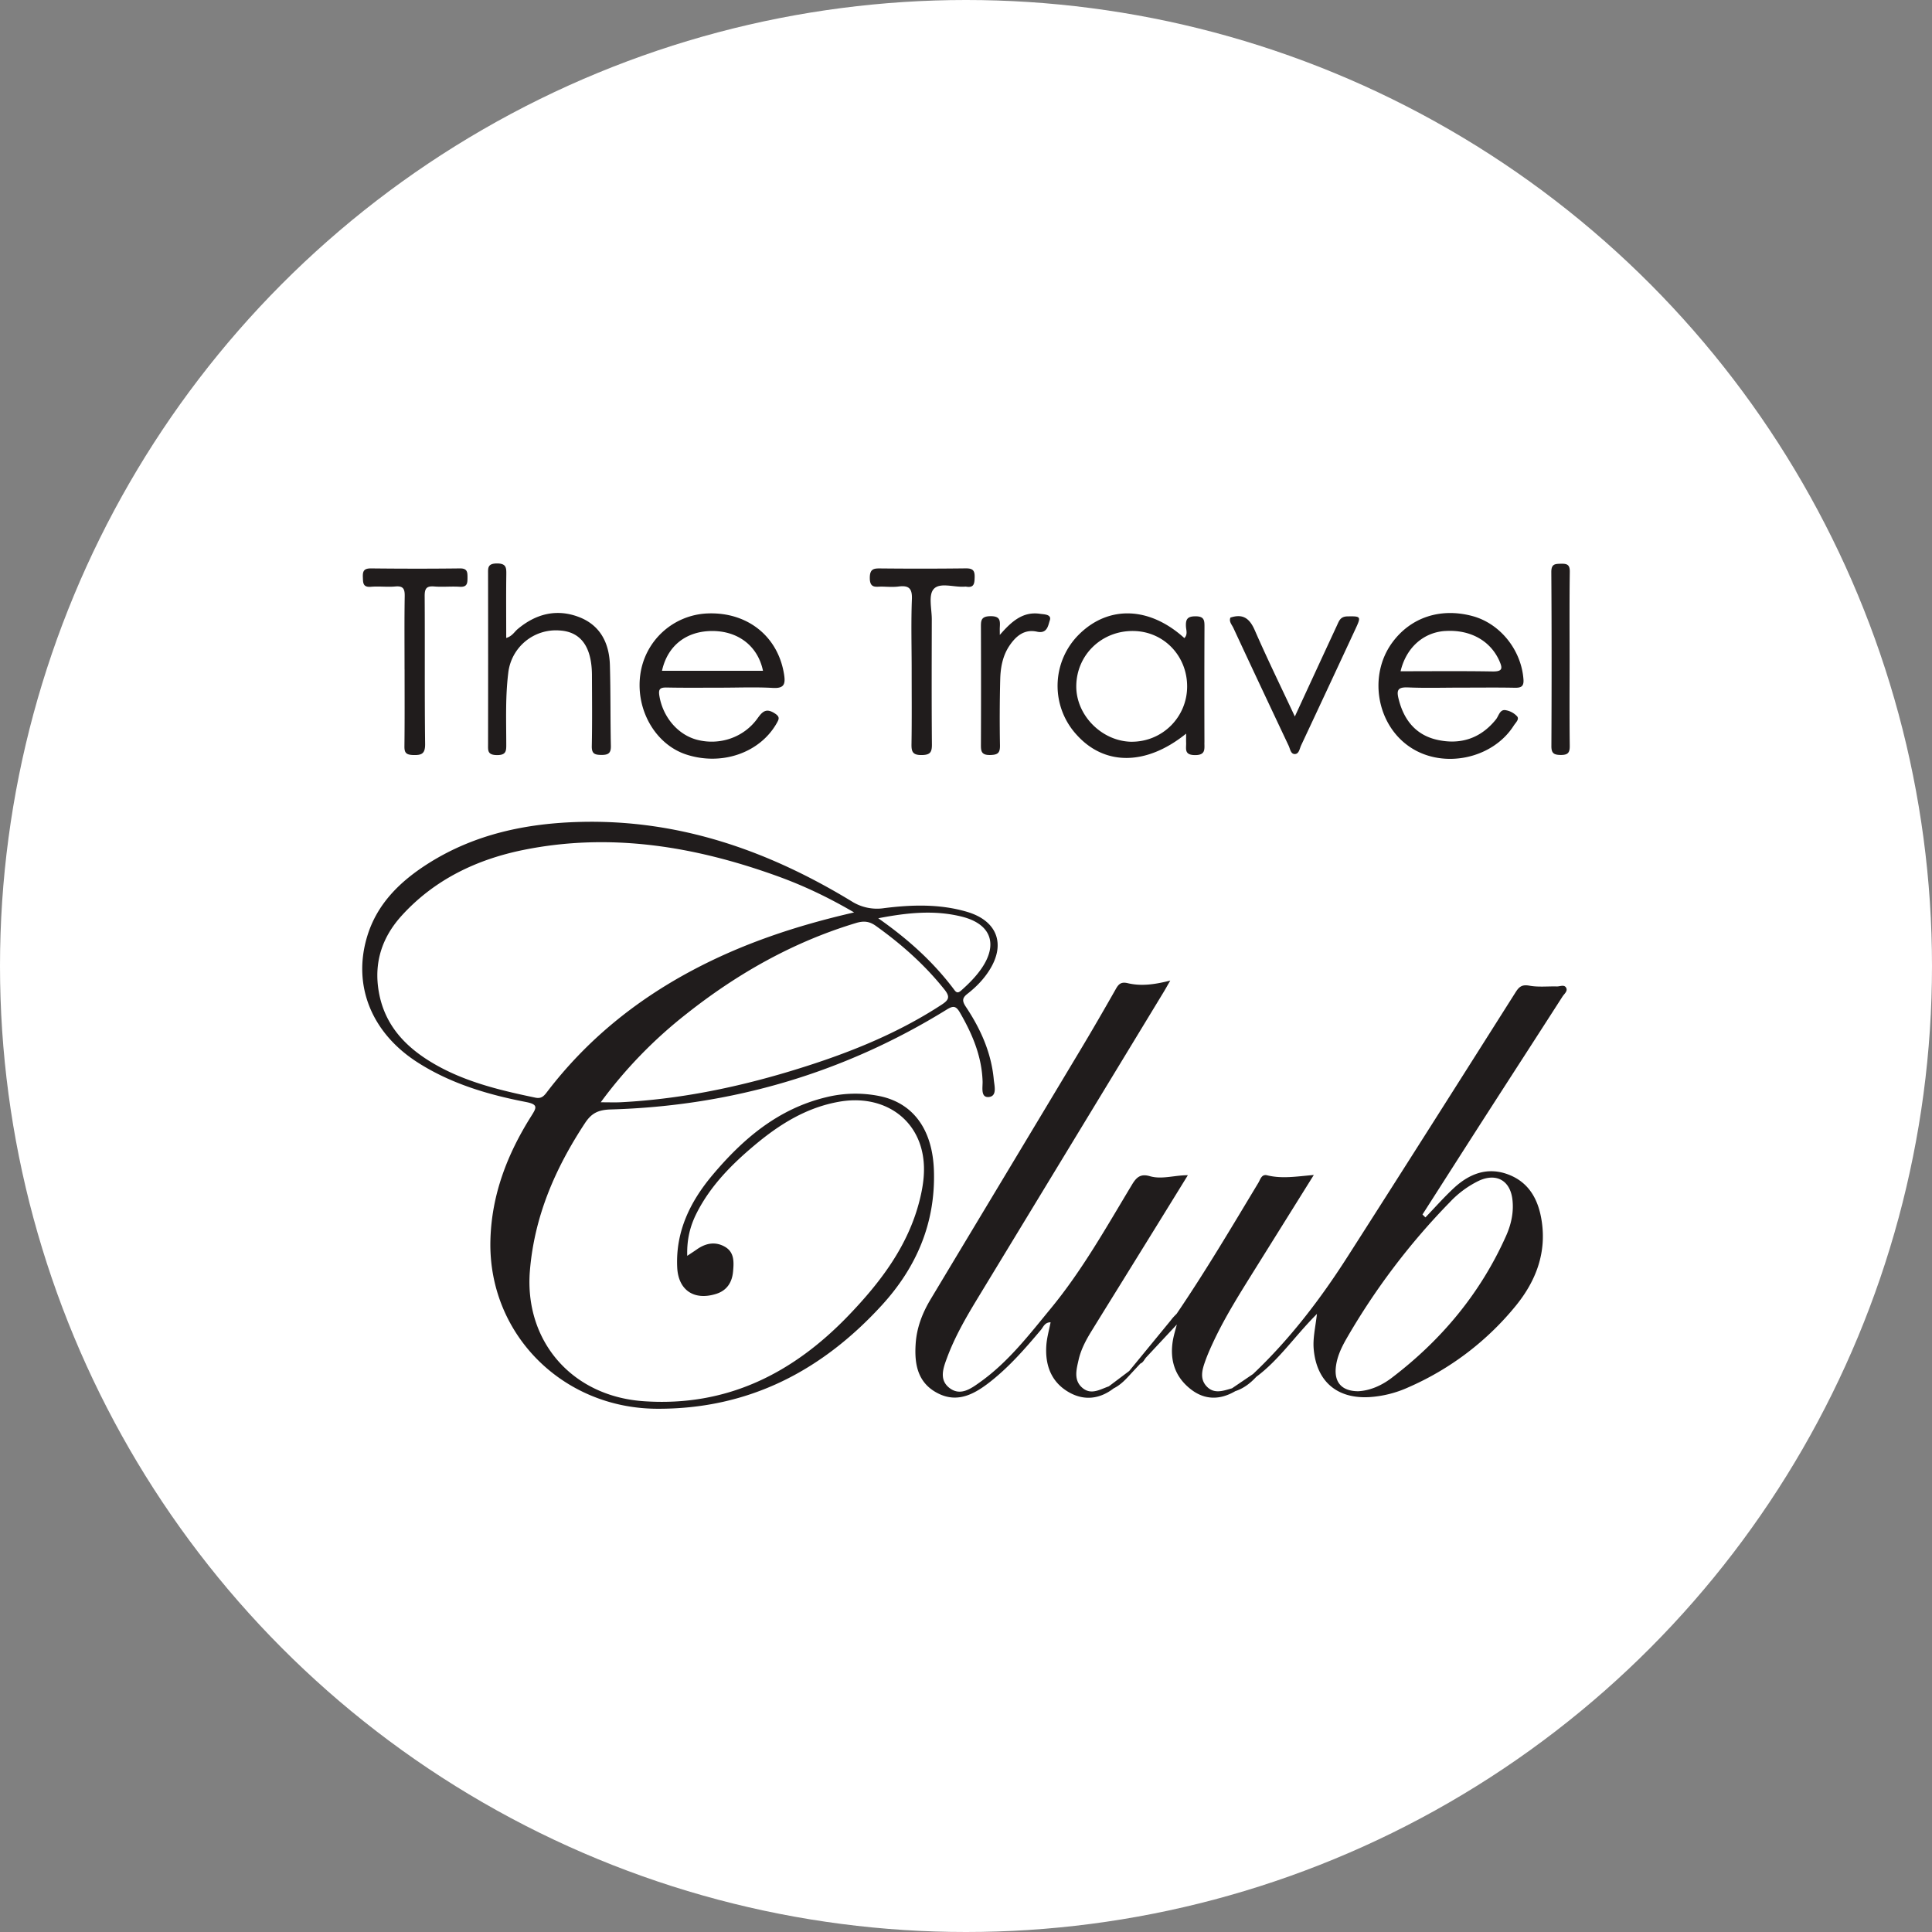
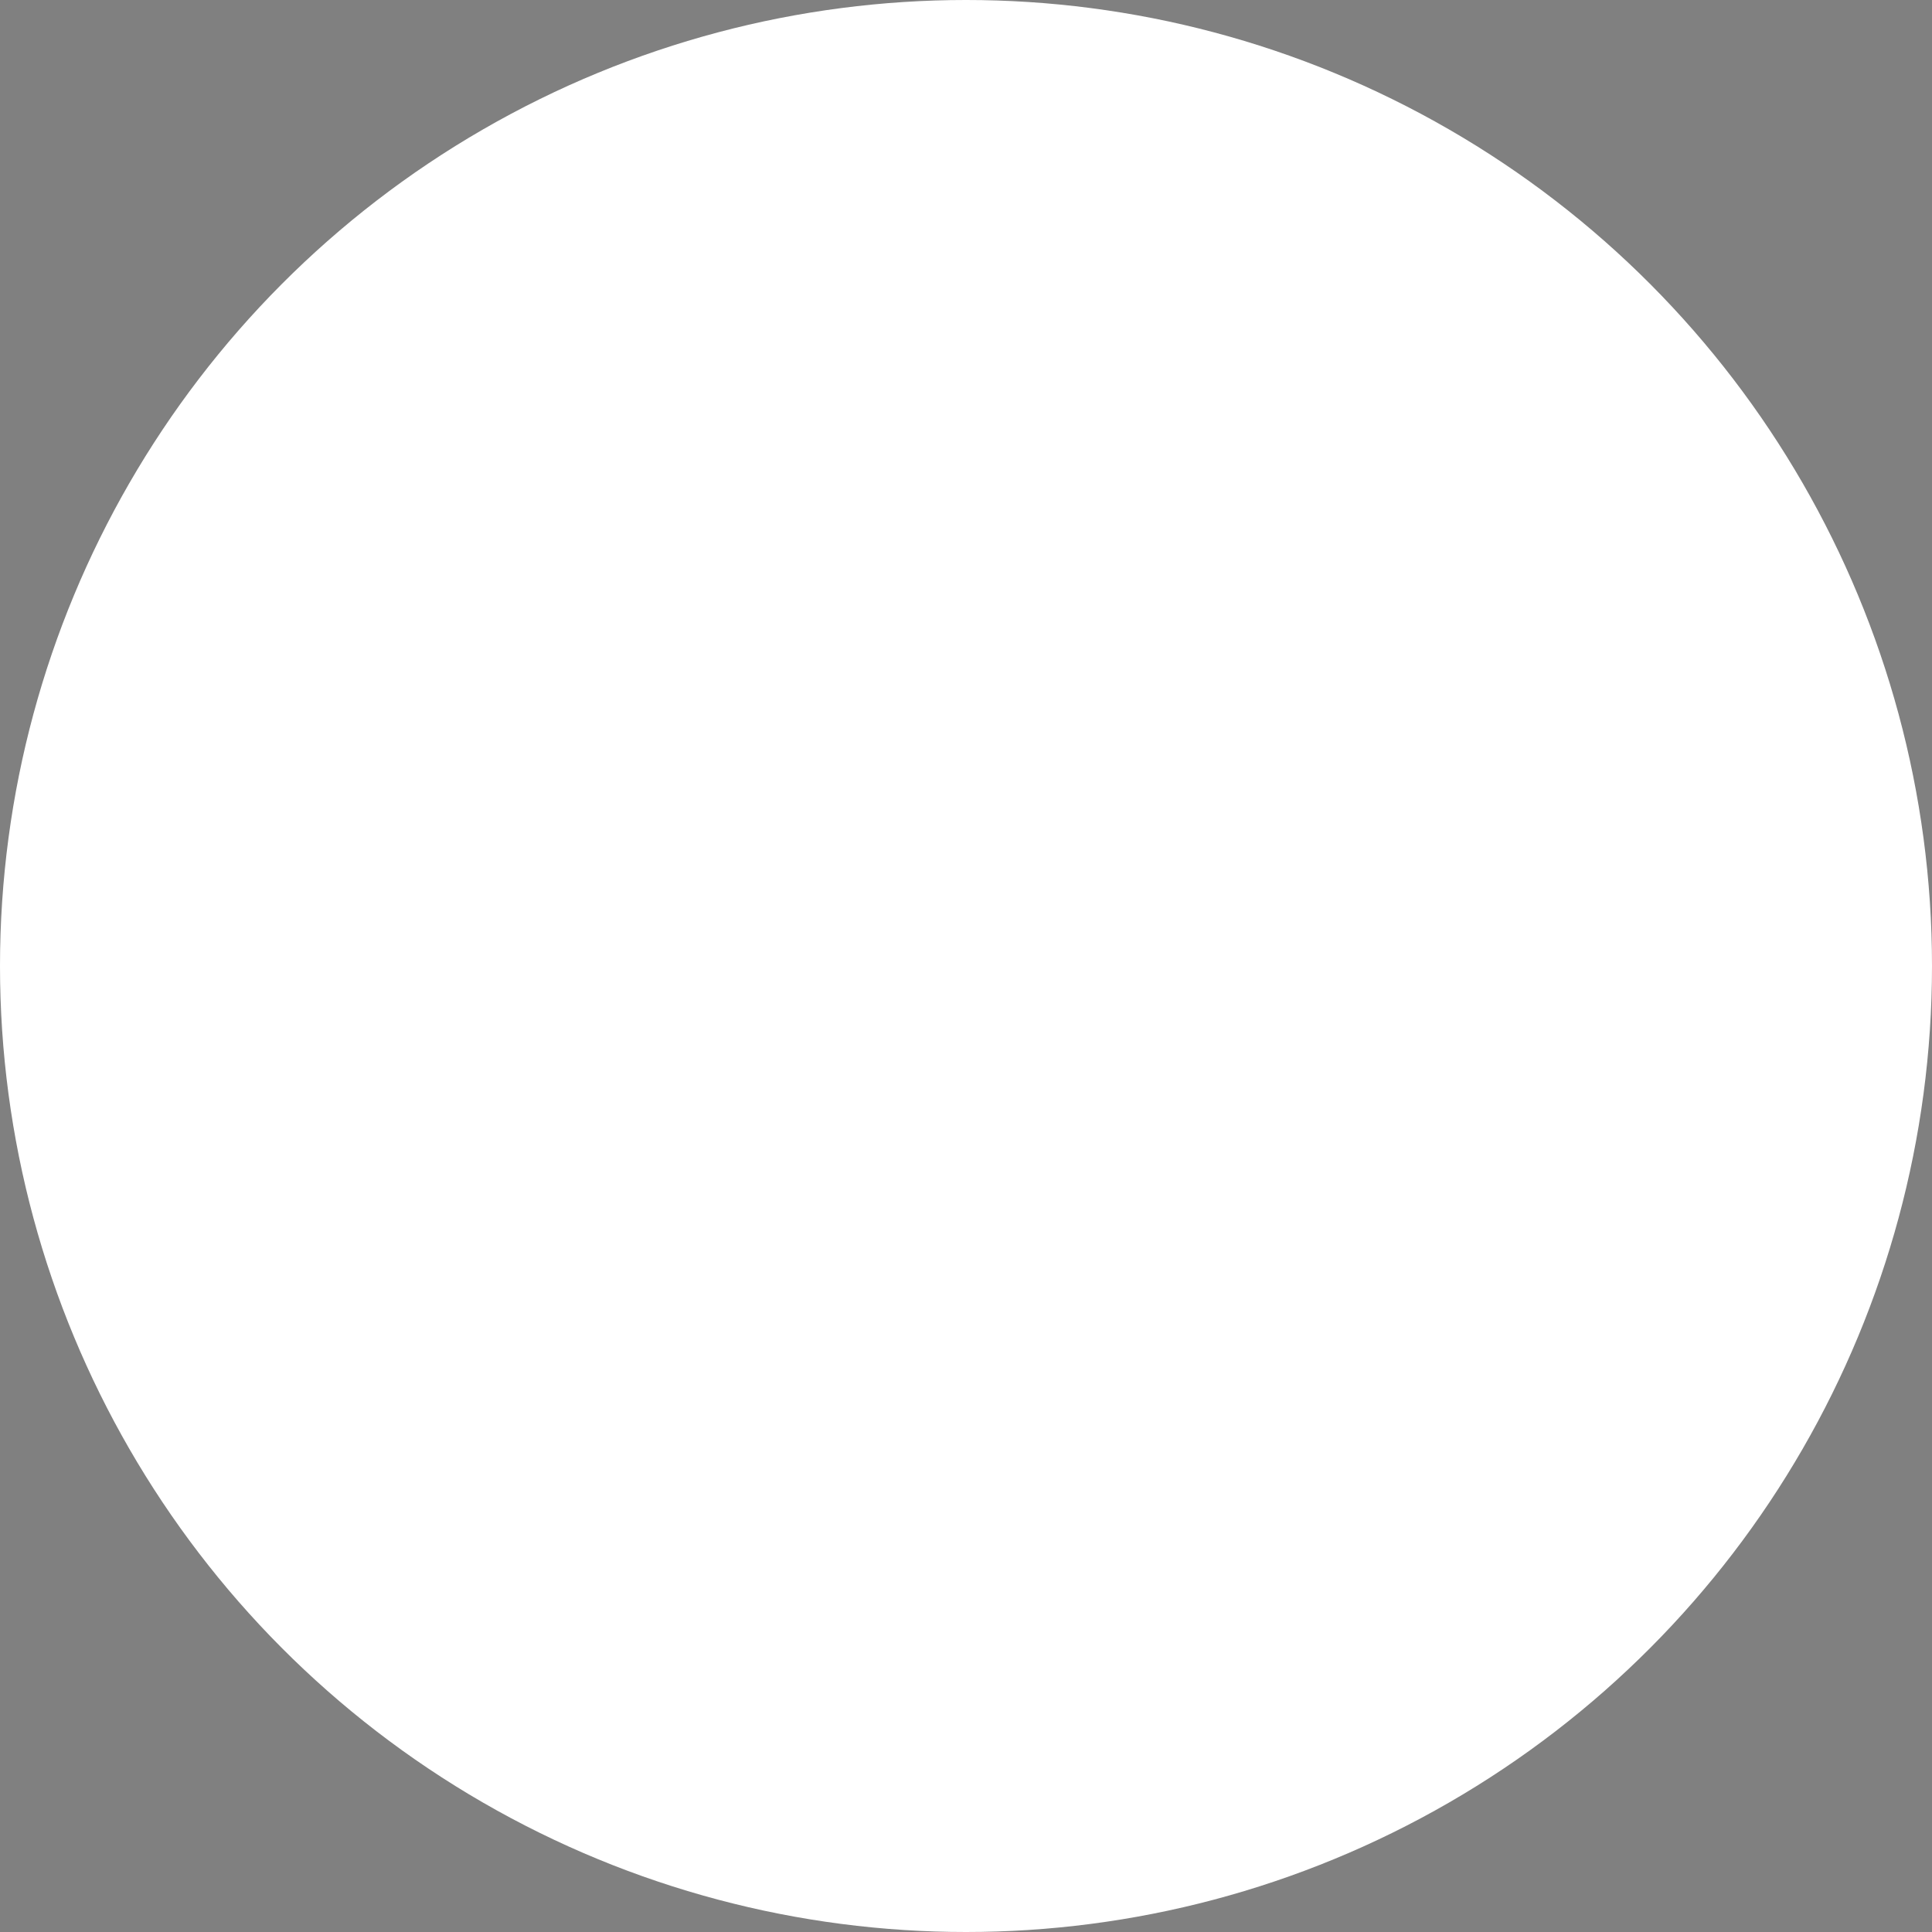
<svg xmlns="http://www.w3.org/2000/svg" fill="none" viewBox="0 0 48 48">
  <rect x="0" y="0" width="48" height="48" fill="#808080" stroke="none" />
  <circle cx="24" cy="24" r="24" fill="#fff" />
  <g fill="#201C1C" clip-path="url(#a)">
-     <path d="M12.577 15.85c.15-.044.202-.152.286-.222.45-.377.963-.51 1.518-.299.541.206.757.658.772 1.2.019.667.01 1.335.024 2.003.004.182-.064.225-.237.224-.166-.002-.24-.03-.237-.217.012-.586.006-1.172.004-1.758-.002-.71-.274-1.086-.804-1.117a1.191 1.191 0 0 0-1.276 1.059c-.072.583-.05 1.17-.049 1.754 0 .167.01.287-.237.283-.235-.004-.215-.12-.215-.27.002-1.41.002-2.817 0-4.226 0-.15-.016-.262.215-.265.24-.002.24.107.238.277-.007.52-.002 1.039-.002 1.574ZM10.051 16.634c0-.607-.006-1.212.004-1.819.003-.18-.032-.264-.238-.244-.197.018-.398-.01-.596.007-.21.019-.2-.1-.206-.244-.006-.156.037-.214.208-.212.733.008 1.466.009 2.2 0 .189-.003.192.091.192.228 0 .139-.005.24-.194.228-.208-.014-.42.01-.628-.007-.2-.018-.243.054-.242.24.008 1.223-.004 2.446.011 3.668.004.248-.084.287-.304.279-.167-.007-.211-.056-.21-.213.008-.637.004-1.274.004-1.91v-.001ZM22.65 16.637c0-.585-.017-1.171.006-1.755.01-.268-.082-.343-.334-.31-.134.017-.272.005-.408.002-.147-.002-.302.053-.304-.21-.003-.258.126-.242.306-.241a93.01 93.01 0 0 0 2.073-.002c.178-.002.231.049.226.222-.004.155-.014.267-.213.232a.11.11 0 0 0-.031 0c-.267.022-.624-.117-.777.064-.131.153-.044.49-.044.744-.002 1.038-.006 2.075.003 3.112.002.196-.044.262-.256.264-.225.002-.254-.087-.251-.273.01-.616.004-1.232.004-1.848ZM30.57 15.344c.32-.106.482.03.608.322.308.705.646 1.396.992 2.135.361-.782.704-1.525 1.049-2.268.05-.108.083-.216.256-.219.334-.006.347-.001.205.304-.45.968-.902 1.937-1.355 2.903-.037.081-.052.21-.153.213-.105.004-.118-.127-.156-.207-.46-.975-.92-1.95-1.374-2.928-.038-.08-.113-.155-.073-.254v-.001ZM24.838 15.777c.303-.351.585-.592 1.011-.526.095.014.284.011.233.163-.041.119-.06.338-.318.28-.311-.069-.519.106-.679.34-.175.256-.228.551-.235.85a38.141 38.141 0 0 0-.006 1.633c.004.193-.055.237-.246.241-.223.004-.228-.102-.227-.265.004-.966.003-1.93 0-2.897 0-.164-.01-.285.237-.287.252-.003.24.122.232.283-.002.038 0 .076 0 .184h-.002ZM38.996 16.368c0 .72-.005 1.44.004 2.16.002.17-.041.23-.225.229-.175-.002-.233-.047-.231-.225.007-1.44.008-2.88-.002-4.32 0-.202.091-.203.244-.206.158-.004.217.032.215.201-.01.72-.005 1.44-.005 2.16ZM16.563 17.081c.45.01.9.004 1.35.004.43 0 .86-.018 1.288.006.273.016.315-.088.282-.316-.142-.958-.909-1.577-1.911-1.534a1.757 1.757 0 0 0-1.665 1.528c-.116.873.382 1.732 1.15 1.979.881.284 1.824-.046 2.24-.78.057-.101.086-.156-.043-.241-.218-.143-.31-.052-.435.122-.34.474-.937.675-1.495.532-.483-.124-.853-.565-.941-1.087-.029-.17.01-.216.18-.213Zm1.14-1.404c.646.003 1.128.381 1.253.988h-2.509c.138-.626.607-.99 1.257-.988ZM34.968 17.078c.439.02.88.006 1.32.006.45 0 .9-.006 1.35.003.163.003.224-.04.212-.209-.053-.725-.574-1.382-1.26-1.57-.797-.217-1.542.028-2.002.659-.597.818-.385 2.044.45 2.598.82.546 2.045.29 2.571-.538.046-.072.148-.16.08-.233a.499.499 0 0 0-.298-.152c-.131-.01-.156.146-.224.231-.376.469-.873.635-1.449.51-.542-.117-.841-.496-.97-1.018-.05-.2-.033-.297.22-.286Zm.927-1.4c.623-.045 1.13.236 1.354.736.081.183.093.272-.165.268-.76-.013-1.521-.005-2.287-.005.138-.582.56-.96 1.098-1ZM29.924 18.449c-.003-.957-.003-1.913.001-2.87 0-.16 0-.268-.224-.267-.211 0-.245.084-.236.258.006.09.047.197-.04.283-.86-.78-1.87-.818-2.603-.105a1.798 1.798 0 0 0-.07 2.511c.693.768 1.726.768 2.717-.032 0 .106-.002.166 0 .225.006.144-.056.304.212.308.273.005.243-.142.242-.31v-.001Zm-1.803-.02c-.748-.006-1.398-.666-1.381-1.403.017-.769.64-1.36 1.42-1.349.755.01 1.34.62 1.334 1.39a1.371 1.371 0 0 1-1.373 1.361ZM23.203 29.086c-.032-1.022-.513-1.688-1.366-1.857a3.037 3.037 0 0 0-1.309.031c-1.2.288-2.075 1.039-2.833 1.942-.553.66-.912 1.402-.87 2.284.025.566.417.834.968.66.274-.086.397-.295.42-.558.02-.225.037-.472-.199-.61-.24-.14-.482-.093-.704.065-.058.041-.118.079-.236.158-.012-.42.076-.751.236-1.066.343-.676.867-1.205 1.444-1.688.613-.513 1.277-.93 2.089-1.074 1.051-.188 1.922.364 2.085 1.334.063.37.013.738-.077 1.1-.282 1.137-.968 2.04-1.764 2.87-1.38 1.438-3.026 2.281-5.102 2.135-1.785-.126-2.96-1.502-2.82-3.24.112-1.354.627-2.54 1.364-3.662.16-.245.321-.336.641-.346 3.003-.086 5.79-.902 8.339-2.474.158-.098.233-.116.336.06.31.534.545 1.086.567 1.71.006.15-.055.412.152.395.219-.019.139-.284.125-.444-.062-.66-.327-1.25-.692-1.797-.093-.14-.098-.218.04-.324.205-.16.388-.345.53-.564.428-.654.219-1.244-.535-1.47-.674-.2-1.369-.181-2.055-.095a1.177 1.177 0 0 1-.82-.169c-2.06-1.253-4.268-2.033-6.732-1.972-1.342.033-2.618.3-3.765 1.02-.714.449-1.298 1.014-1.542 1.84-.361 1.215.118 2.387 1.26 3.117.821.525 1.742.799 2.69.982.306.06.263.14.136.342-.6.949-.993 1.965-1.02 3.098-.056 2.317 1.782 4.168 4.134 4.181 2.283.012 4.1-.944 5.59-2.571.866-.946 1.336-2.05 1.295-3.343Zm.694-6.312c.717.179.905.674.494 1.279-.14.206-.316.382-.503.549-.065.057-.11.082-.172 0-.51-.684-1.135-1.255-1.896-1.788.749-.145 1.413-.206 2.077-.04Zm-2.137.229c.638.456 1.217.969 1.705 1.582.142.179.113.256-.067.374-1.169.765-2.459 1.262-3.793 1.663-1.366.41-2.755.69-4.183.763-.144.007-.288.001-.497.001a11.25 11.25 0 0 1 2.132-2.198c1.265-1.001 2.651-1.786 4.213-2.257.187-.056.328-.044.49.072Zm-11.127 3.336c-.63-.4-1.081-.925-1.218-1.677-.134-.733.071-1.368.563-1.911.81-.893 1.858-1.398 3.029-1.635 2.157-.436 4.245-.09 6.283.643.647.232 1.268.523 1.93.91-1.457.334-2.785.781-4.032 1.446-1.41.752-2.616 1.735-3.582 2.995-.078.102-.141.195-.3.162-.933-.194-1.858-.416-2.673-.933ZM38.823 24.755c.042-.065.133-.132.087-.215-.048-.086-.151-.03-.23-.032-.23-.006-.465.022-.688-.02-.186-.033-.256.035-.341.17-1.386 2.189-2.773 4.379-4.17 6.562-.674 1.054-1.432 2.049-2.349 2.917l-.523.355c-.212.06-.435.148-.62-.037-.191-.192-.122-.423-.045-.639.065-.183.147-.362.23-.538.294-.615.66-1.19 1.02-1.768l1.447-2.318c-.417.035-.788.1-1.16.008-.138-.034-.167.102-.216.184-.66 1.096-1.311 2.197-2.032 3.257-.05.05-.1.1-.143.16l-1.035 1.261-.507.382c-.213.073-.435.22-.65.042-.228-.188-.157-.45-.103-.69.058-.264.185-.502.326-.73.336-.546.675-1.09 1.011-1.634.455-.735.91-1.47 1.38-2.234-.342 0-.645.11-.941.025-.226-.066-.331.017-.443.203-.634 1.051-1.233 2.125-2.02 3.081-.54.656-1.058 1.333-1.762 1.834-.224.16-.492.358-.768.134-.252-.206-.14-.496-.047-.746.187-.504.454-.97.732-1.43l4.63-7.623c.054-.088.104-.179.182-.314-.395.101-.727.143-1.057.065-.157-.037-.222.014-.293.14-.295.52-.595 1.039-.903 1.552-1.231 2.054-2.467 4.105-3.699 6.158-.204.34-.345.699-.373 1.1-.036.513.046.984.555 1.241.493.25.912.012 1.295-.287.477-.375.872-.828 1.26-1.289.062-.073.094-.189.242-.19-.038.194-.093.383-.106.573-.034.485.117.91.557 1.163.374.216.764.177 1.115-.094.182-.09.31-.234.44-.376l.224-.241c.068-.024.095-.095.141-.15l.765-.82c-.033.128-.073.254-.096.383-.086.49.043.916.446 1.228.346.269.725.266 1.102.045.21-.069.376-.199.523-.357.566-.421.956-1.012 1.506-1.562-.041.352-.105.611-.08.88.072.792.572 1.23 1.376 1.187a2.75 2.75 0 0 0 .97-.241 7.103 7.103 0 0 0 2.682-2.038c.494-.61.757-1.304.636-2.095-.078-.513-.299-.952-.822-1.154-.519-.2-.97-.025-1.354.328-.25.232-.476.489-.713.735l-.073-.072c.54-.843 1.078-1.688 1.62-2.53.62-.964 1.243-1.925 1.862-2.89v.001Zm-2.818 5.13a2.45 2.45 0 0 1 .747-.554c.421-.188.755-.007.82.443.045.324-.024.64-.154.931-.634 1.422-1.604 2.588-2.85 3.534-.25.189-.54.313-.827.326-.4-.003-.588-.215-.554-.581.025-.262.135-.496.263-.72a17.042 17.042 0 0 1 2.555-3.38Z" />
-   </g>
+     </g>
  <defs>
    <clipPath id="a">
-       <path fill="#fff" d="M9 14h30v21H9z" />
-     </clipPath>
+       </clipPath>
  </defs>
</svg>